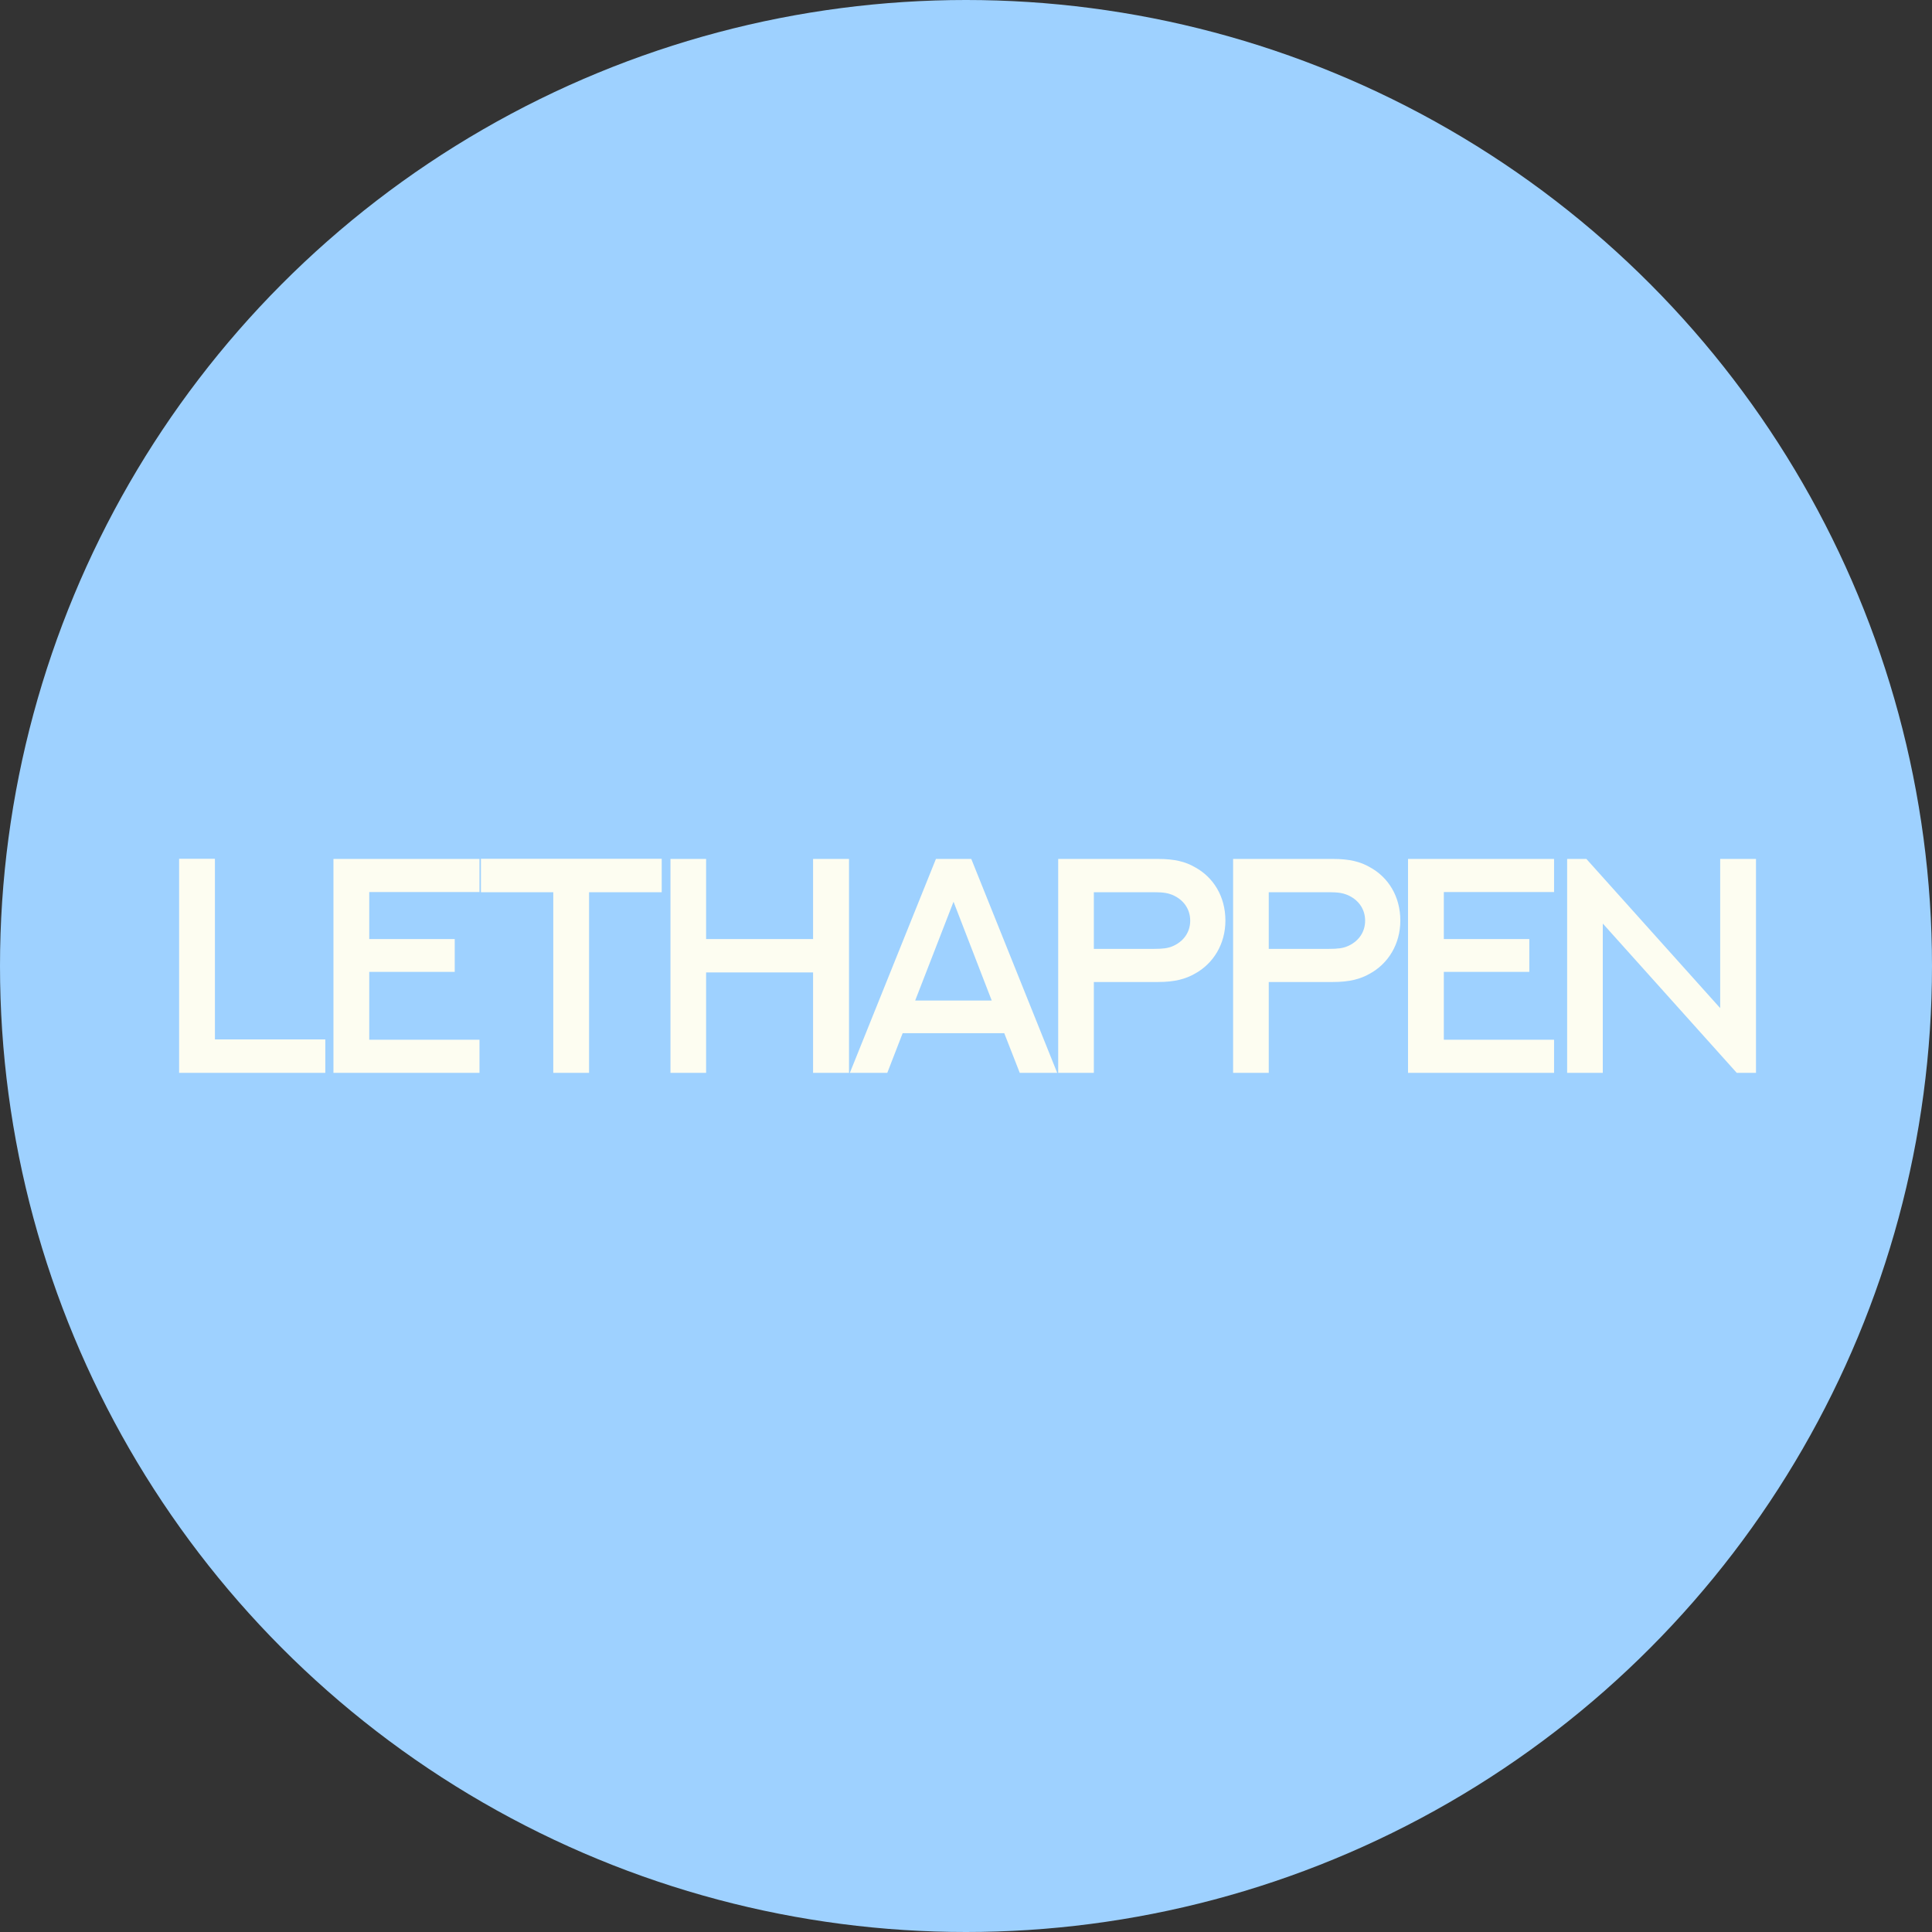
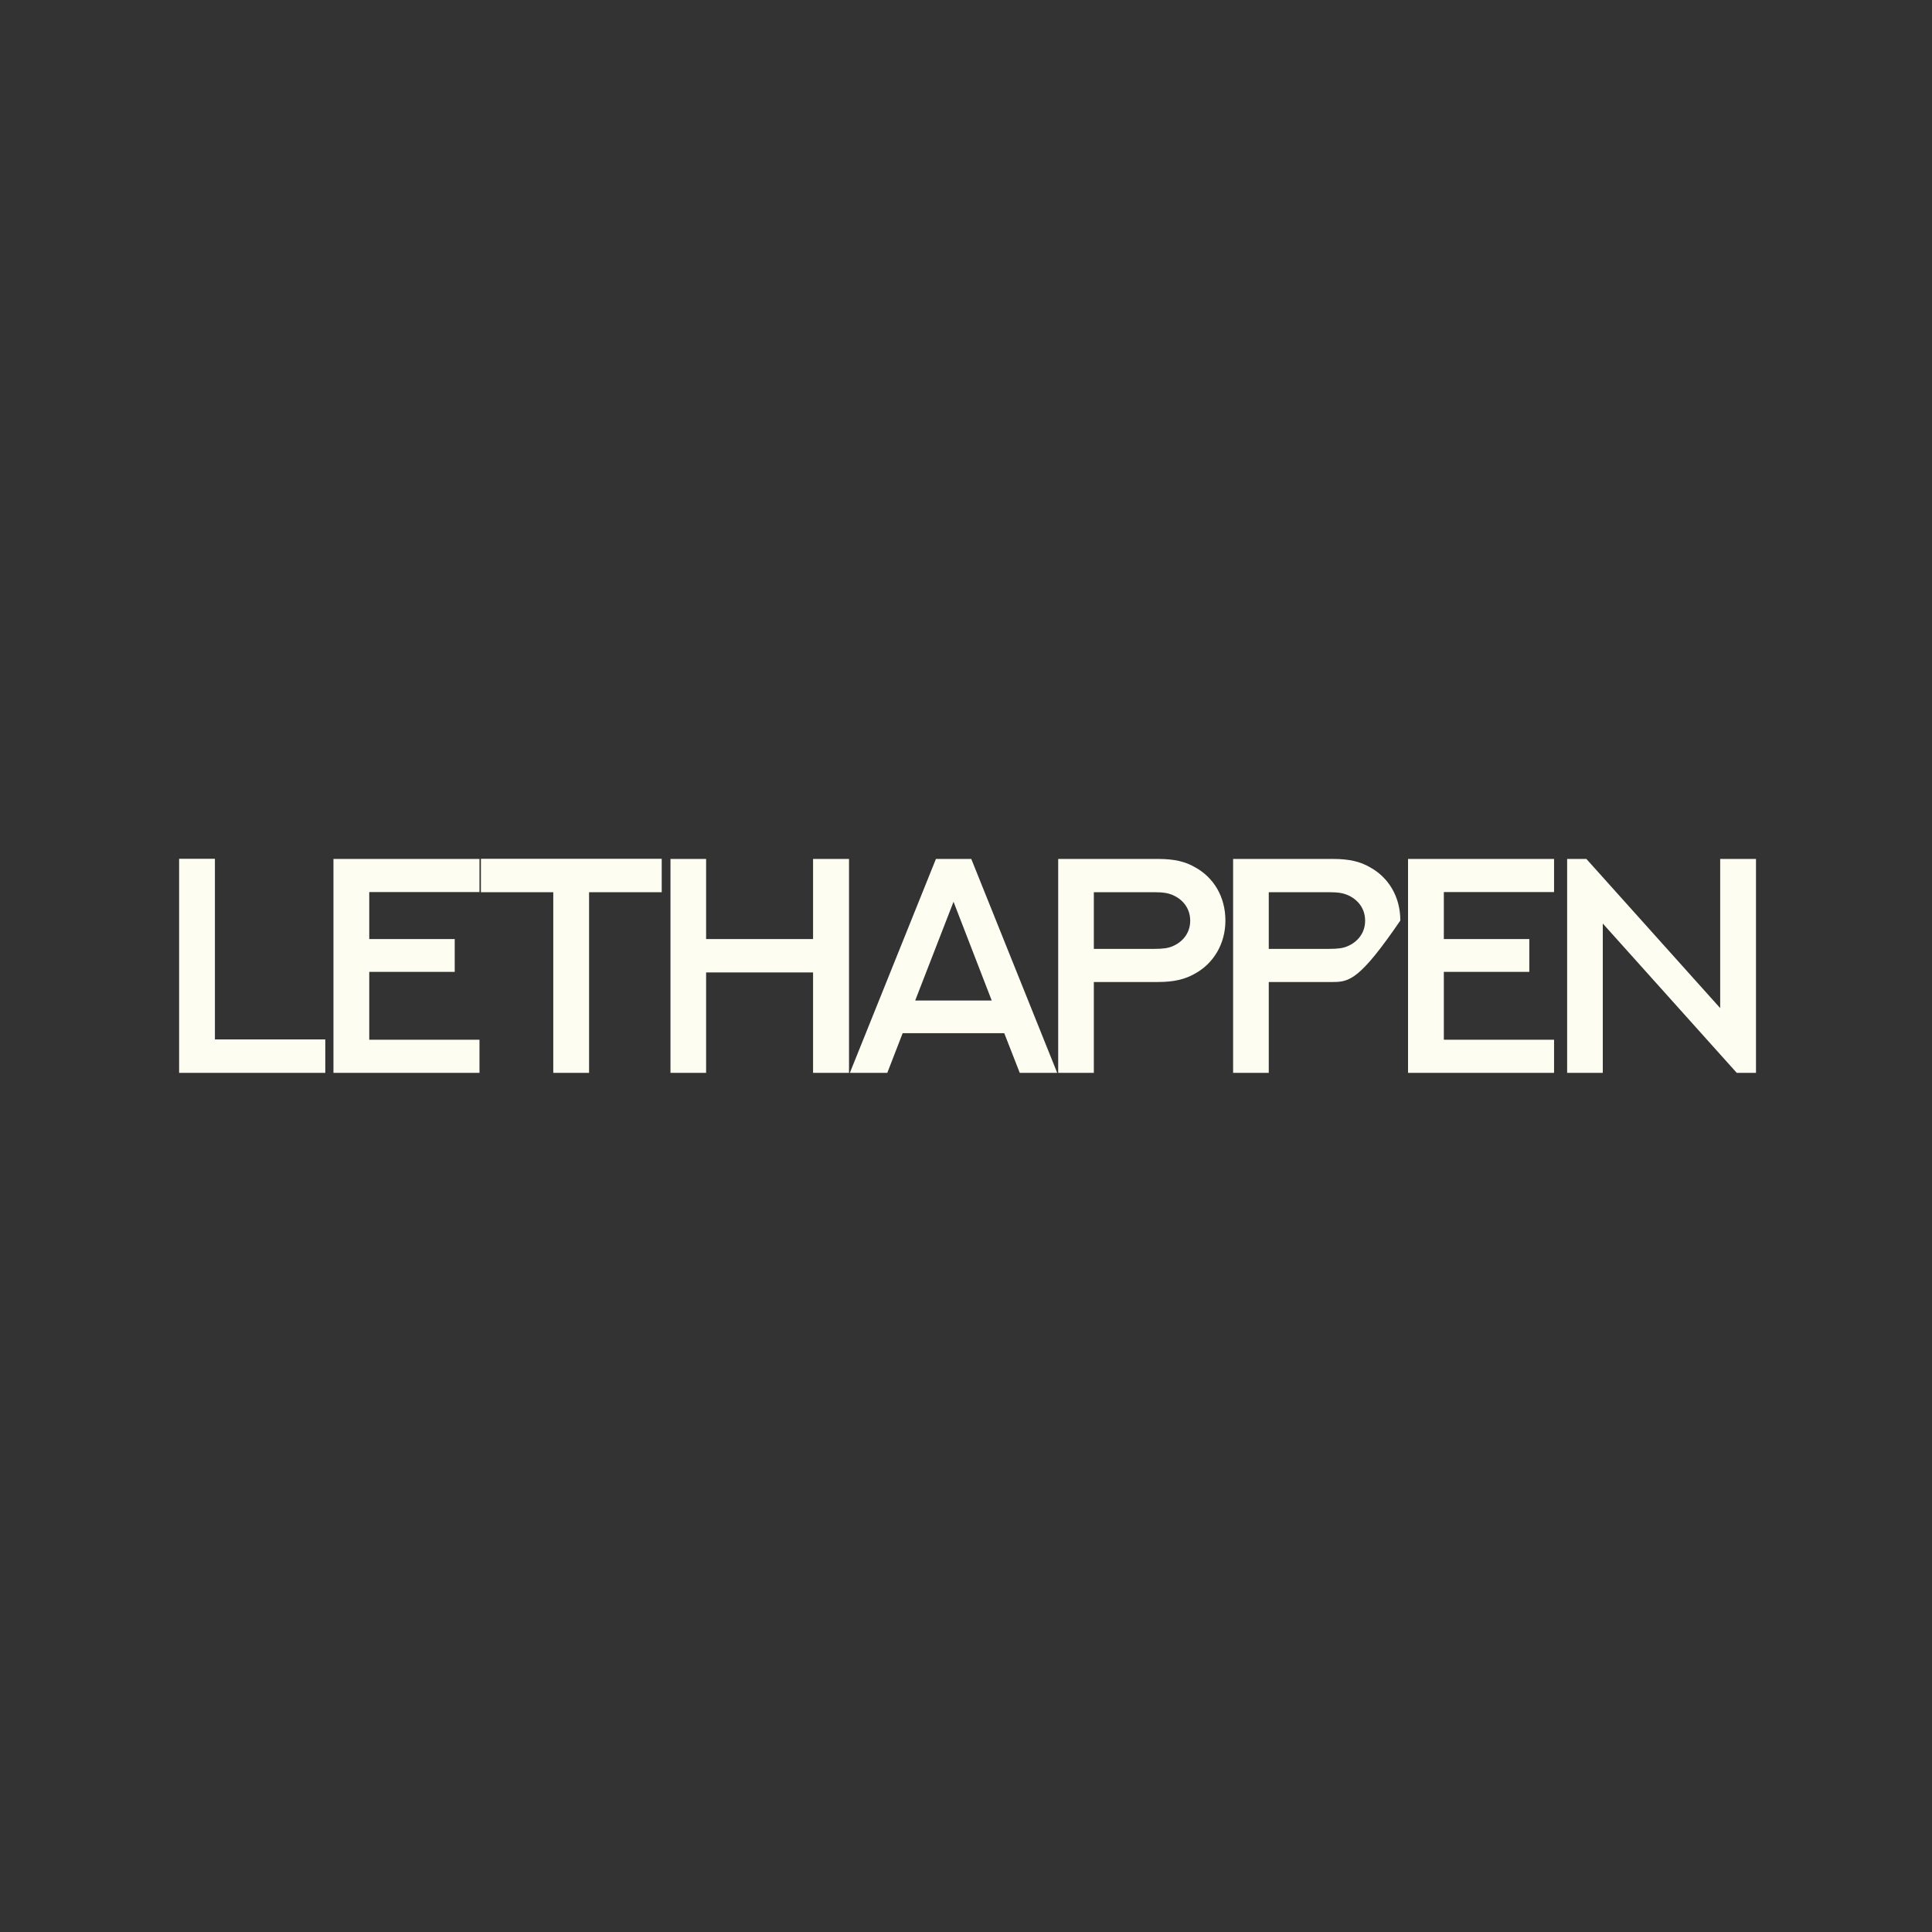
<svg xmlns="http://www.w3.org/2000/svg" width="877" height="877" viewBox="0 0 877 877" fill="none">
  <rect x="0" y="0" width="877" height="877" fill="#333333" stroke="none" />
-   <circle cx="438.5" cy="438.5" r="438.5" fill="#9ED1FF" />
-   <path d="M81.307 389.833H97.558V471.832H147.665V487H81.307V389.833ZM151.364 389.901H217.655V404.933H167.615V426.262H206.415V441.159H167.615V471.968H217.655V487H151.364V389.901ZM218.308 389.833H300.375V405H267.399V487H251.148V405H218.308V389.833ZM369.078 389.901H385.397V487H369.078V441.43H320.529V487H304.346V389.901H320.529V426.262H369.078V389.901ZM462.903 487L455.861 468.989H409.749L402.775 487H385.779L424.849 389.901H440.897L479.899 487H462.903ZM432.839 409.334L415.437 454.16H450.173L432.839 409.334ZM496.532 430.731H523.752C528.018 430.731 530.185 430.393 532.149 429.58C536.753 427.684 540.274 423.621 540.274 417.933C540.274 412.313 536.888 408.183 532.149 406.219C530.185 405.407 528.086 405 523.685 405H496.532V430.731ZM496.532 487H480.349V389.901H525.716C533.232 389.901 538.175 391.187 542.373 393.625C550.769 398.161 556.254 406.896 556.254 417.866C556.254 428.564 550.769 437.435 542.305 442.039C538.107 444.409 533.232 445.763 525.716 445.763H496.532V487ZM575.934 430.731H603.154C607.42 430.731 609.587 430.393 611.551 429.58C616.155 427.684 619.676 423.621 619.676 417.933C619.676 412.313 616.291 408.183 611.551 406.219C609.587 405.407 607.488 405 603.087 405H575.934V430.731ZM575.934 487H559.751V389.901H605.118C612.634 389.901 617.577 391.187 621.775 393.625C630.172 398.161 635.656 406.896 635.656 417.866C635.656 428.564 630.172 437.435 621.708 442.039C617.509 444.409 612.634 445.763 605.118 445.763H575.934V487ZM639.153 389.901H705.443V404.933H655.404V426.262H694.203V441.159H655.404V471.968H705.443V487H639.153V389.901ZM727.561 487H711.378V389.901H720.112L780.85 457.613V389.901H797.101V487H788.366L727.561 419.22V487Z" fill="#FDFDF1" />
+   <path d="M81.307 389.833H97.558V471.832H147.665V487H81.307V389.833ZM151.364 389.901H217.655V404.933H167.615V426.262H206.415V441.159H167.615V471.968H217.655V487H151.364V389.901ZM218.308 389.833H300.375V405H267.399V487H251.148V405H218.308V389.833ZM369.078 389.901H385.397V487H369.078V441.43H320.529V487H304.346V389.901H320.529V426.262H369.078V389.901ZM462.903 487L455.861 468.989H409.749L402.775 487H385.779L424.849 389.901H440.897L479.899 487H462.903ZM432.839 409.334L415.437 454.16H450.173L432.839 409.334ZM496.532 430.731H523.752C528.018 430.731 530.185 430.393 532.149 429.58C536.753 427.684 540.274 423.621 540.274 417.933C540.274 412.313 536.888 408.183 532.149 406.219C530.185 405.407 528.086 405 523.685 405H496.532V430.731ZM496.532 487H480.349V389.901H525.716C533.232 389.901 538.175 391.187 542.373 393.625C550.769 398.161 556.254 406.896 556.254 417.866C556.254 428.564 550.769 437.435 542.305 442.039C538.107 444.409 533.232 445.763 525.716 445.763H496.532V487ZM575.934 430.731H603.154C607.42 430.731 609.587 430.393 611.551 429.58C616.155 427.684 619.676 423.621 619.676 417.933C619.676 412.313 616.291 408.183 611.551 406.219C609.587 405.407 607.488 405 603.087 405H575.934V430.731ZM575.934 487H559.751V389.901H605.118C612.634 389.901 617.577 391.187 621.775 393.625C630.172 398.161 635.656 406.896 635.656 417.866C617.509 444.409 612.634 445.763 605.118 445.763H575.934V487ZM639.153 389.901H705.443V404.933H655.404V426.262H694.203V441.159H655.404V471.968H705.443V487H639.153V389.901ZM727.561 487H711.378V389.901H720.112L780.85 457.613V389.901H797.101V487H788.366L727.561 419.22V487Z" fill="#FDFDF1" />
</svg>